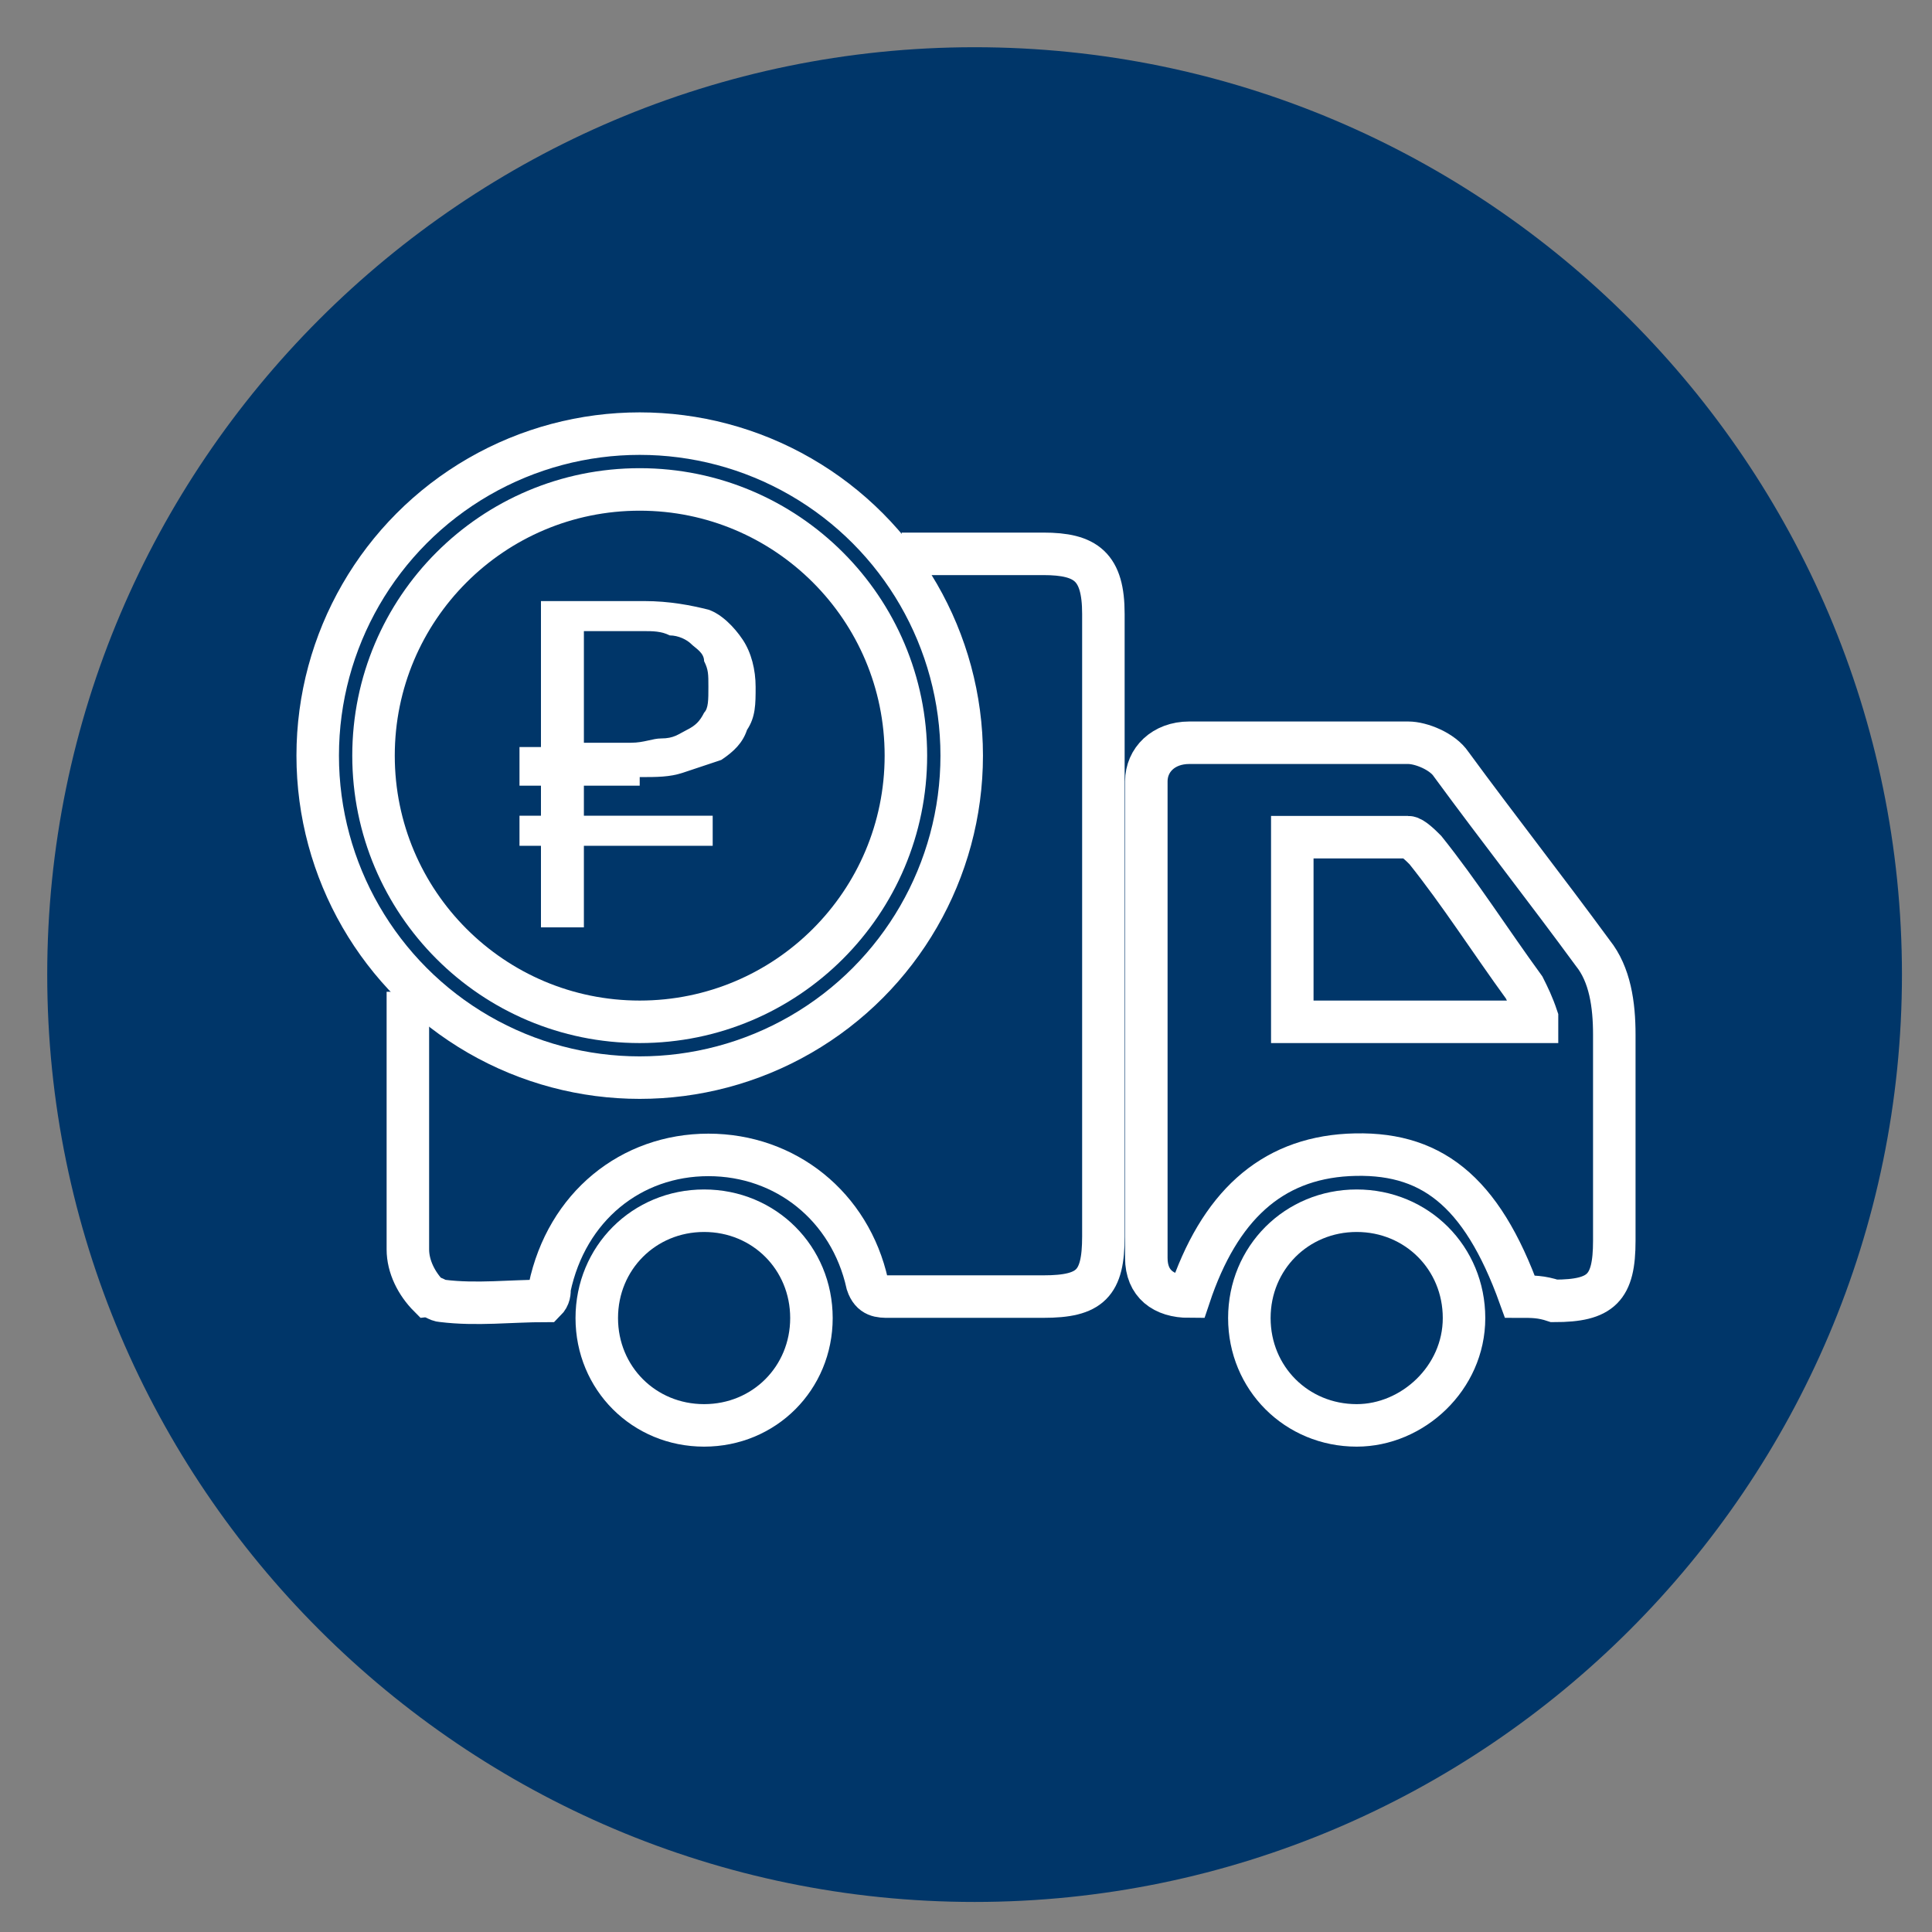
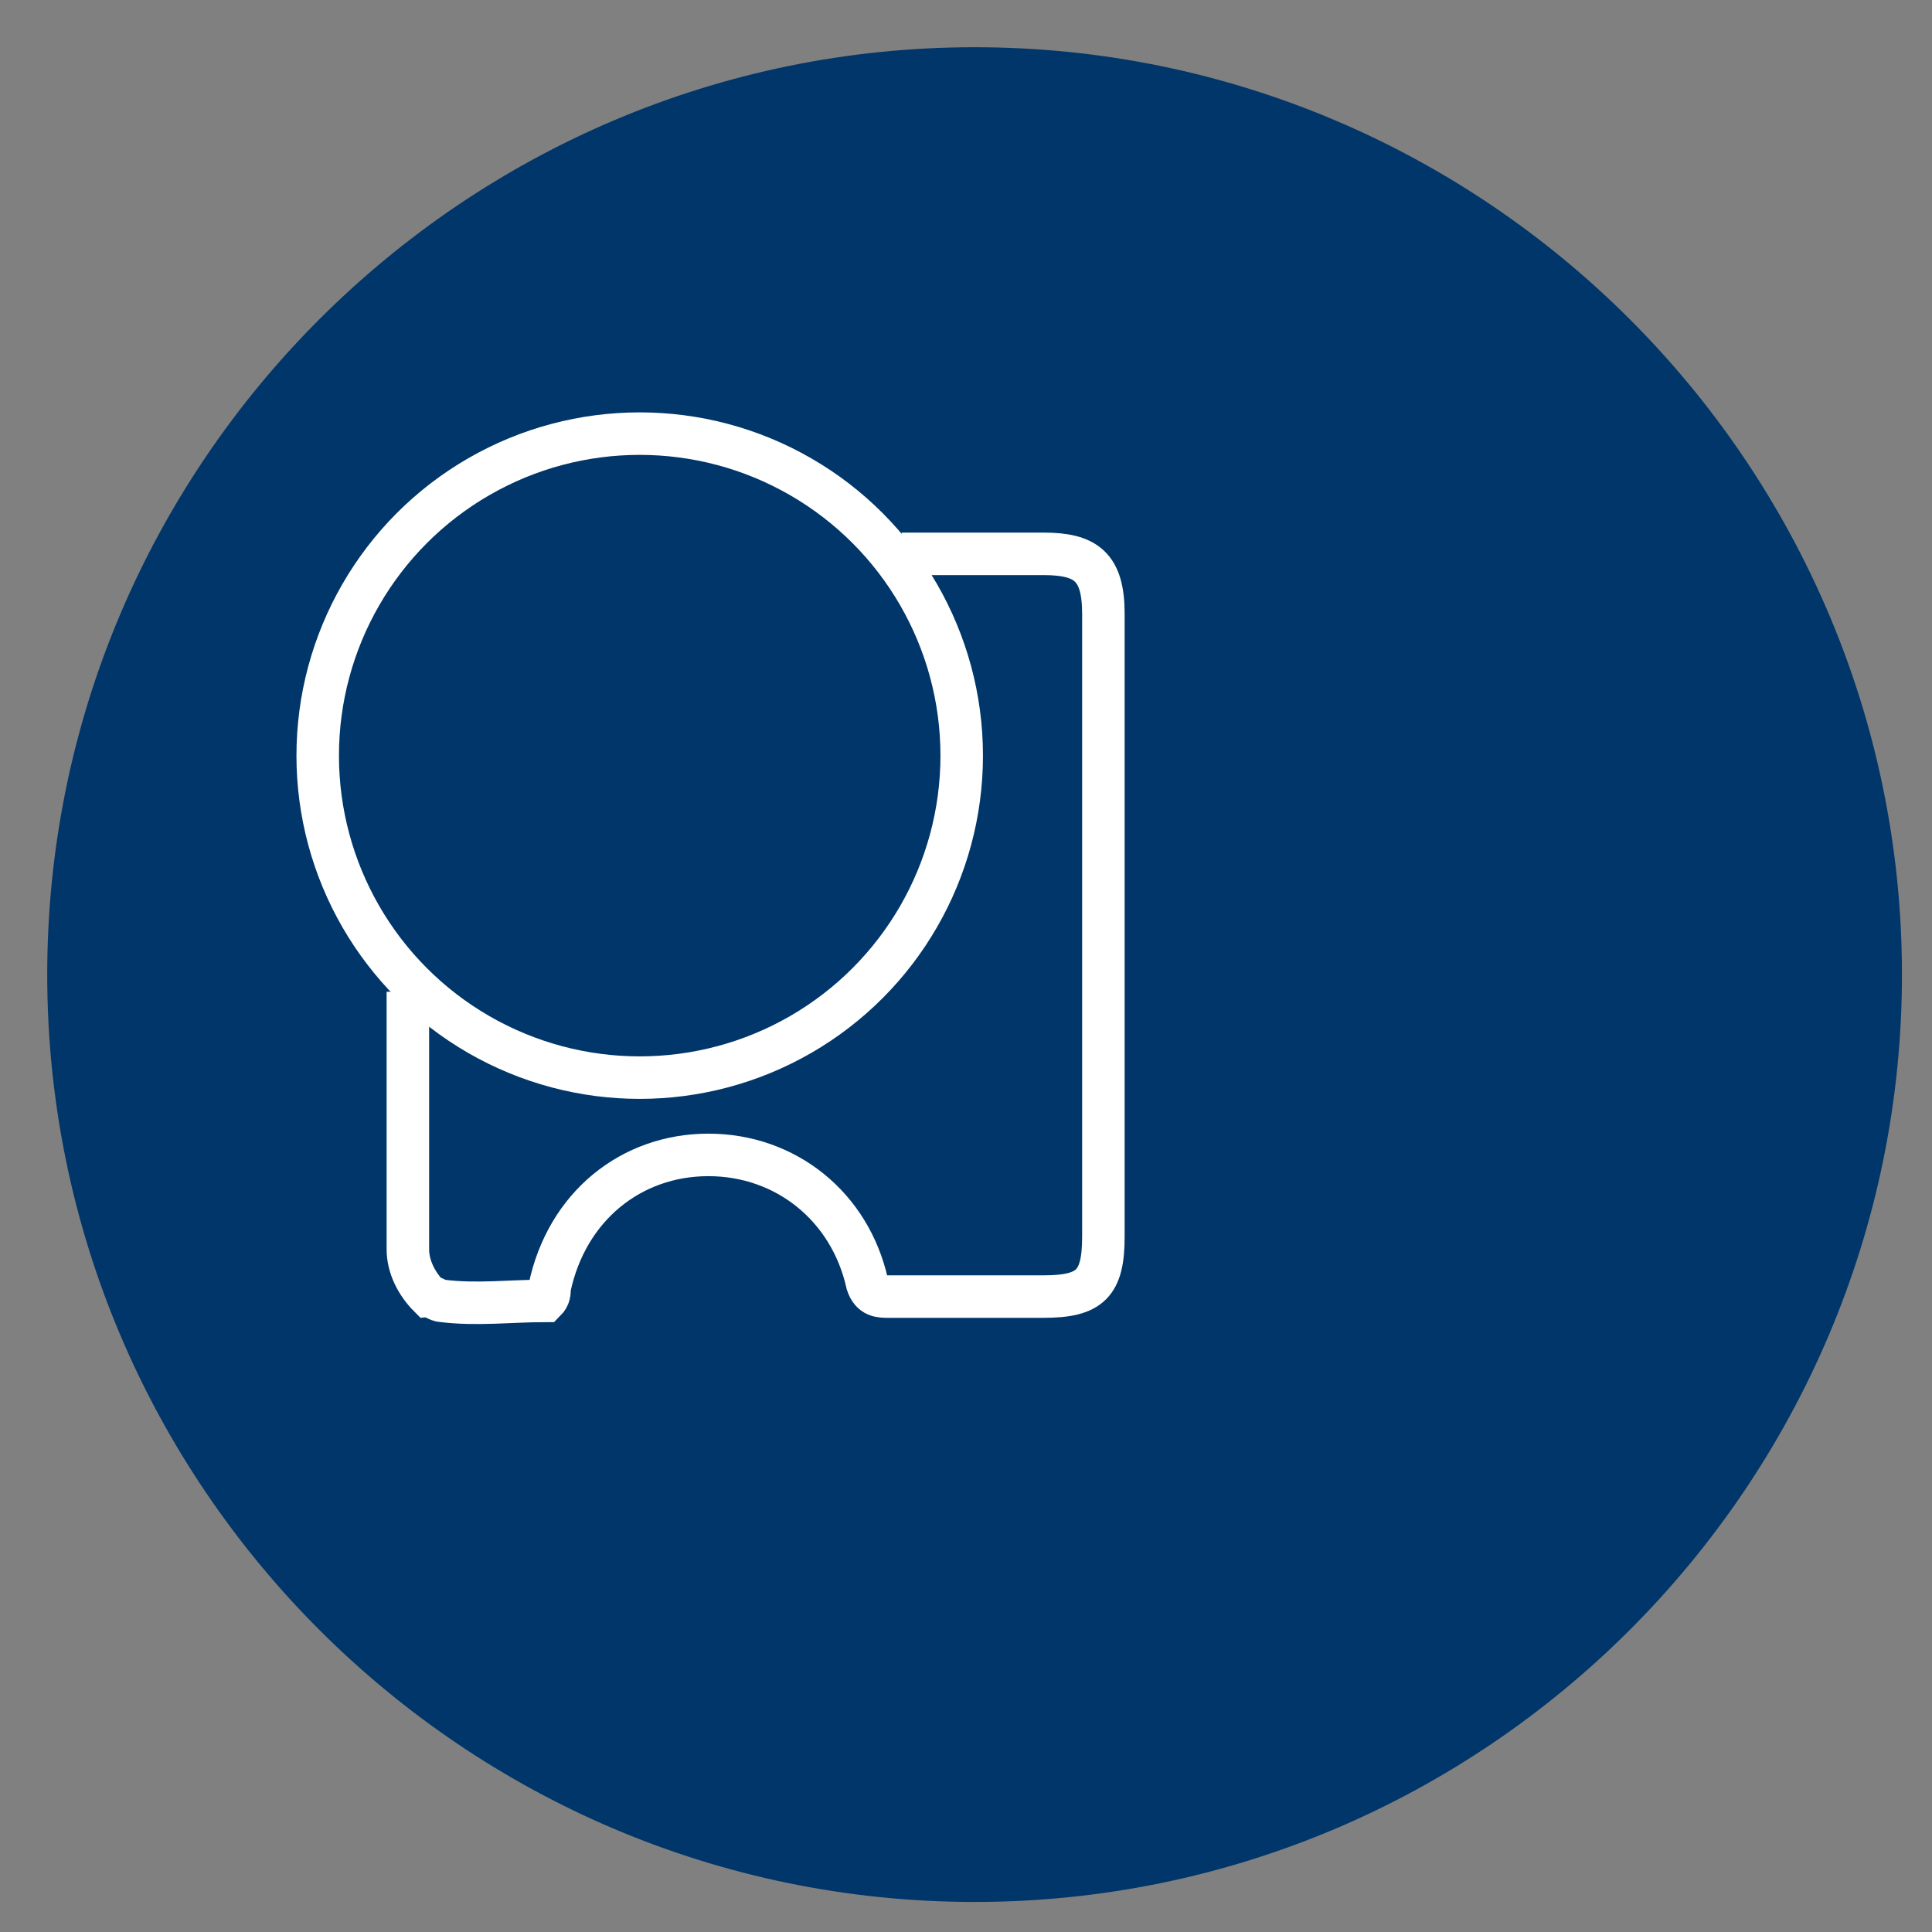
<svg xmlns="http://www.w3.org/2000/svg" xmlns:xlink="http://www.w3.org/1999/xlink" version="1.1" id="Layer_1" x="0px" y="0px" viewBox="0 0 45 45" style="enable-background:new 0 0 45 45;" xml:space="preserve">
  <rect x="0" y="0" width="45" height="45" fill="#808080" stroke="none" />
  <style type="text/css">
	.st0{clip-path:url(#SVGID_00000082340921223739044010000017217015157284333716_);fill:#003669;}
	
		.st1{clip-path:url(#SVGID_00000082340921223739044010000017217015157284333716_);fill:none;stroke:#FFFFFF;stroke-width:0.99;stroke-miterlimit:10;}
	.st2{clip-path:url(#SVGID_00000082340921223739044010000017217015157284333716_);fill:#FFFFFF;}
</style>
  <g>
    <defs>
      <rect id="SVGID_1_" x="1.1" y="1.1" width="43.2" height="43.2" />
    </defs>
    <clipPath id="SVGID_00000143581008036208155530000001836333509893022896_">
      <use xlink:href="#SVGID_1_" style="overflow:visible;" />
    </clipPath>
    <path style="clip-path:url(#SVGID_00000143581008036208155530000001836333509893022896_);fill:#003669;" d="M22.7,44.3   c11.9,0,21.6-9.7,21.6-21.6S34.6,1.1,22.7,1.1S1.1,10.8,1.1,22.7S10.8,44.3,22.7,44.3" />
    <path style="clip-path:url(#SVGID_00000143581008036208155530000001836333509893022896_);fill:none;stroke:#FFFFFF;stroke-width:0.99;stroke-miterlimit:10;" d="   M21,12.9c1.1,0,2.2,0,3.3,0c1,0,1.4,0.3,1.4,1.4c0,4.8,0,9.7,0,14.5c0,1.1-0.3,1.4-1.4,1.4c-1.2,0-2.4,0-3.6,0   c-0.2,0-0.4,0-0.5-0.3c-0.4-1.8-1.9-3-3.7-3c-1.8,0-3.3,1.2-3.7,3.1c0,0.1,0,0.2-0.1,0.3c-0.8,0-1.6,0.1-2.4,0   c-0.1,0-0.2-0.1-0.3-0.1c-0.3-0.3-0.5-0.7-0.5-1.1v-6" />
-     <path style="clip-path:url(#SVGID_00000143581008036208155530000001836333509893022896_);fill:none;stroke:#FFFFFF;stroke-width:0.99;stroke-miterlimit:10;" d="   M35.8,23.7c-0.1-0.3-0.2-0.5-0.3-0.7c-0.8-1.1-1.5-2.2-2.3-3.2c-0.1-0.1-0.3-0.3-0.4-0.3c-0.9,0-1.8,0-2.7,0v4.3H35.8z M35.4,30.2   c-0.9-2.5-2.1-3.4-4-3.3c-1.8,0.1-3,1.2-3.7,3.3c-0.6,0-1-0.3-1-0.9c0-3.7,0-7.4,0-11.1c0-0.5,0.4-0.9,1-0.9c1.7,0,3.4,0,5.1,0   c0.3,0,0.8,0.2,1,0.5c1.1,1.5,2.2,2.9,3.3,4.4c0.4,0.5,0.5,1.2,0.5,1.9c0,1.6,0,3.2,0,4.8c0,1.1-0.3,1.4-1.4,1.4   C35.9,30.2,35.7,30.2,35.4,30.2z" />
-     <path style="clip-path:url(#SVGID_00000143581008036208155530000001836333509893022896_);fill:none;stroke:#FFFFFF;stroke-width:0.99;stroke-miterlimit:10;" d="   M31.6,33.2c-1.4,0-2.5-1.1-2.5-2.5c0-1.4,1.1-2.5,2.5-2.5c1.4,0,2.5,1.1,2.5,2.5C34.1,32.1,32.9,33.2,31.6,33.2z" />
-     <path style="clip-path:url(#SVGID_00000143581008036208155530000001836333509893022896_);fill:none;stroke:#FFFFFF;stroke-width:0.99;stroke-miterlimit:10;" d="   M18.9,30.7c0,1.4-1.1,2.5-2.5,2.5c-1.4,0-2.5-1.1-2.5-2.5c0-1.4,1.1-2.5,2.5-2.5C17.8,28.2,18.9,29.3,18.9,30.7z" />
    <circle style="clip-path:url(#SVGID_00000143581008036208155530000001836333509893022896_);fill:none;stroke:#FFFFFF;stroke-width:0.99;stroke-miterlimit:10;" cx="14.9" cy="17.6" r="7.5" />
-     <circle style="clip-path:url(#SVGID_00000143581008036208155530000001836333509893022896_);fill:none;stroke:#FFFFFF;stroke-width:0.99;stroke-miterlimit:10;" cx="14.9" cy="17.6" r="6.2" />
-     <path style="clip-path:url(#SVGID_00000143581008036208155530000001836333509893022896_);fill:#FFFFFF;" d="M13.6,17.2v-2.5h1.4   c0.2,0,0.4,0,0.6,0.1c0.2,0,0.4,0.1,0.5,0.2c0.1,0.1,0.3,0.2,0.3,0.4c0.1,0.2,0.1,0.3,0.1,0.6c0,0.3,0,0.5-0.1,0.6   c-0.1,0.2-0.2,0.3-0.4,0.4c-0.2,0.1-0.3,0.2-0.6,0.2c-0.2,0-0.4,0.1-0.7,0.1H13.6z M14.9,18.1c0.4,0,0.7,0,1-0.1   c0.3-0.1,0.6-0.2,0.9-0.3c0.3-0.2,0.5-0.4,0.6-0.7c0.2-0.3,0.2-0.6,0.2-1c0-0.4-0.1-0.8-0.3-1.1c-0.2-0.3-0.5-0.6-0.8-0.7   c-0.4-0.1-0.9-0.2-1.5-0.2h-2.4v3.4h-0.5v0.9h0.5v0.7h-0.5v0.7h0.5v1.9h1v-1.9h3v-0.7h-3v-0.7H14.9z" />
  </g>
</svg>